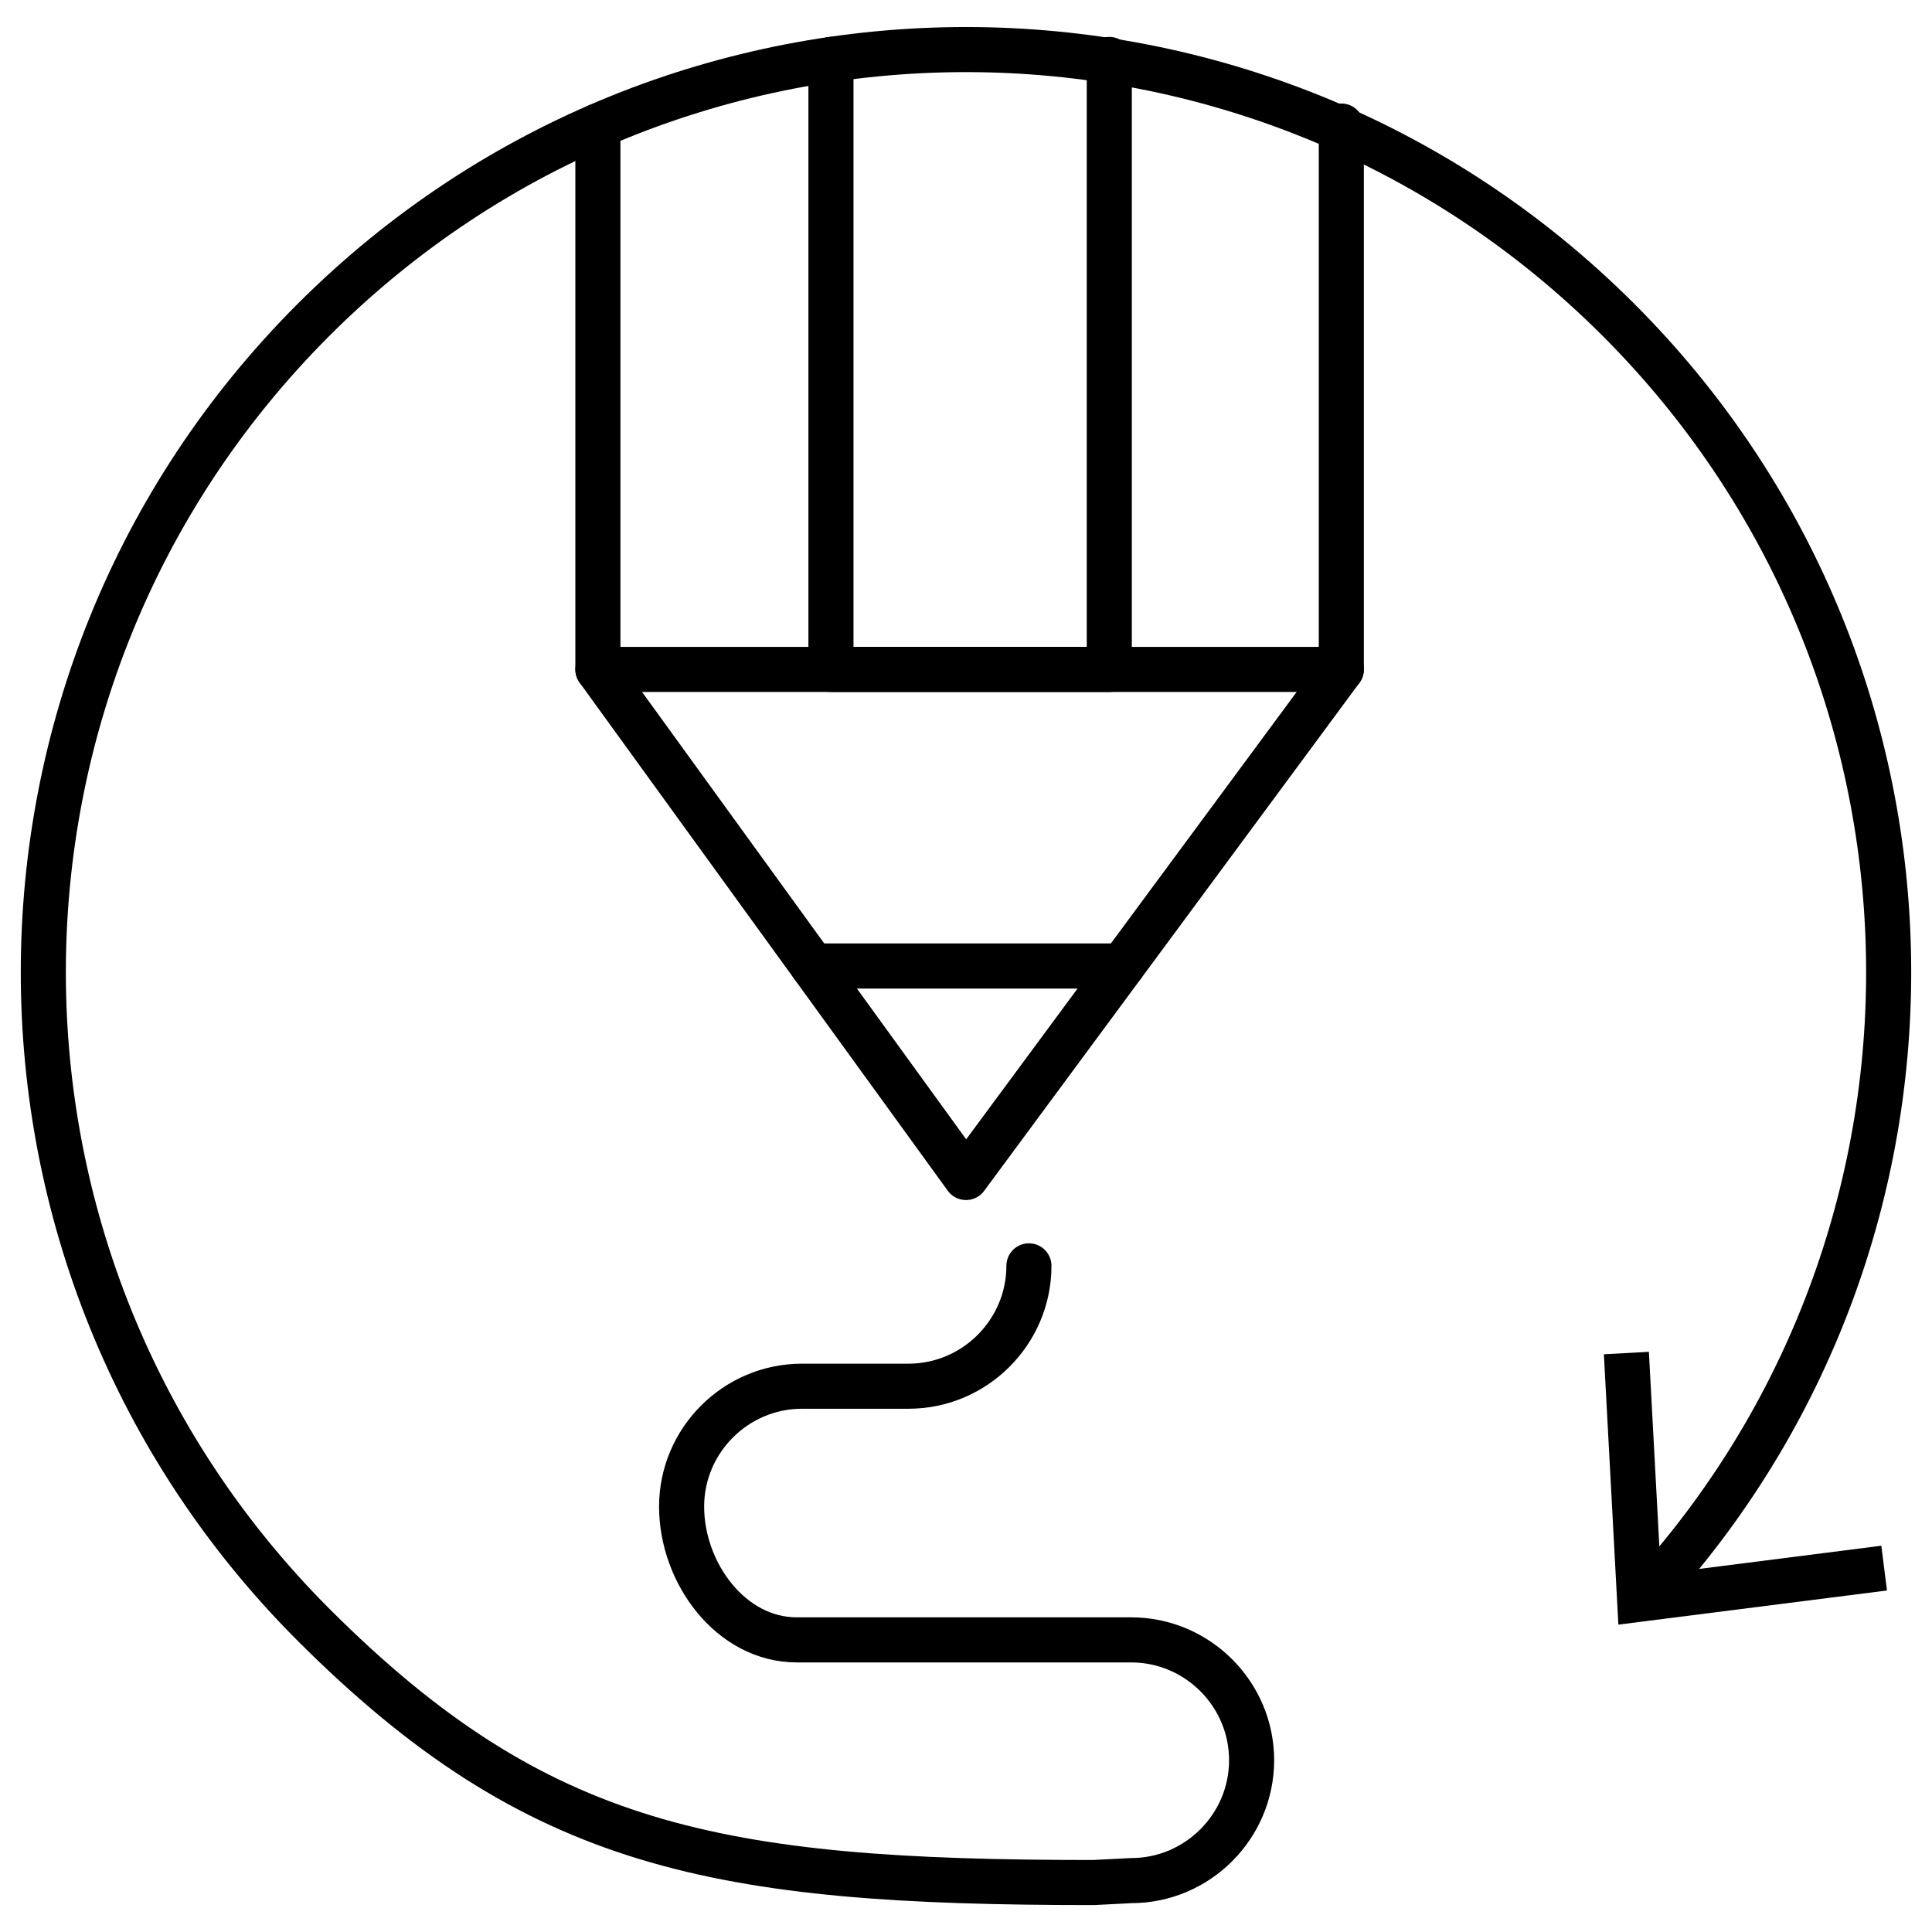
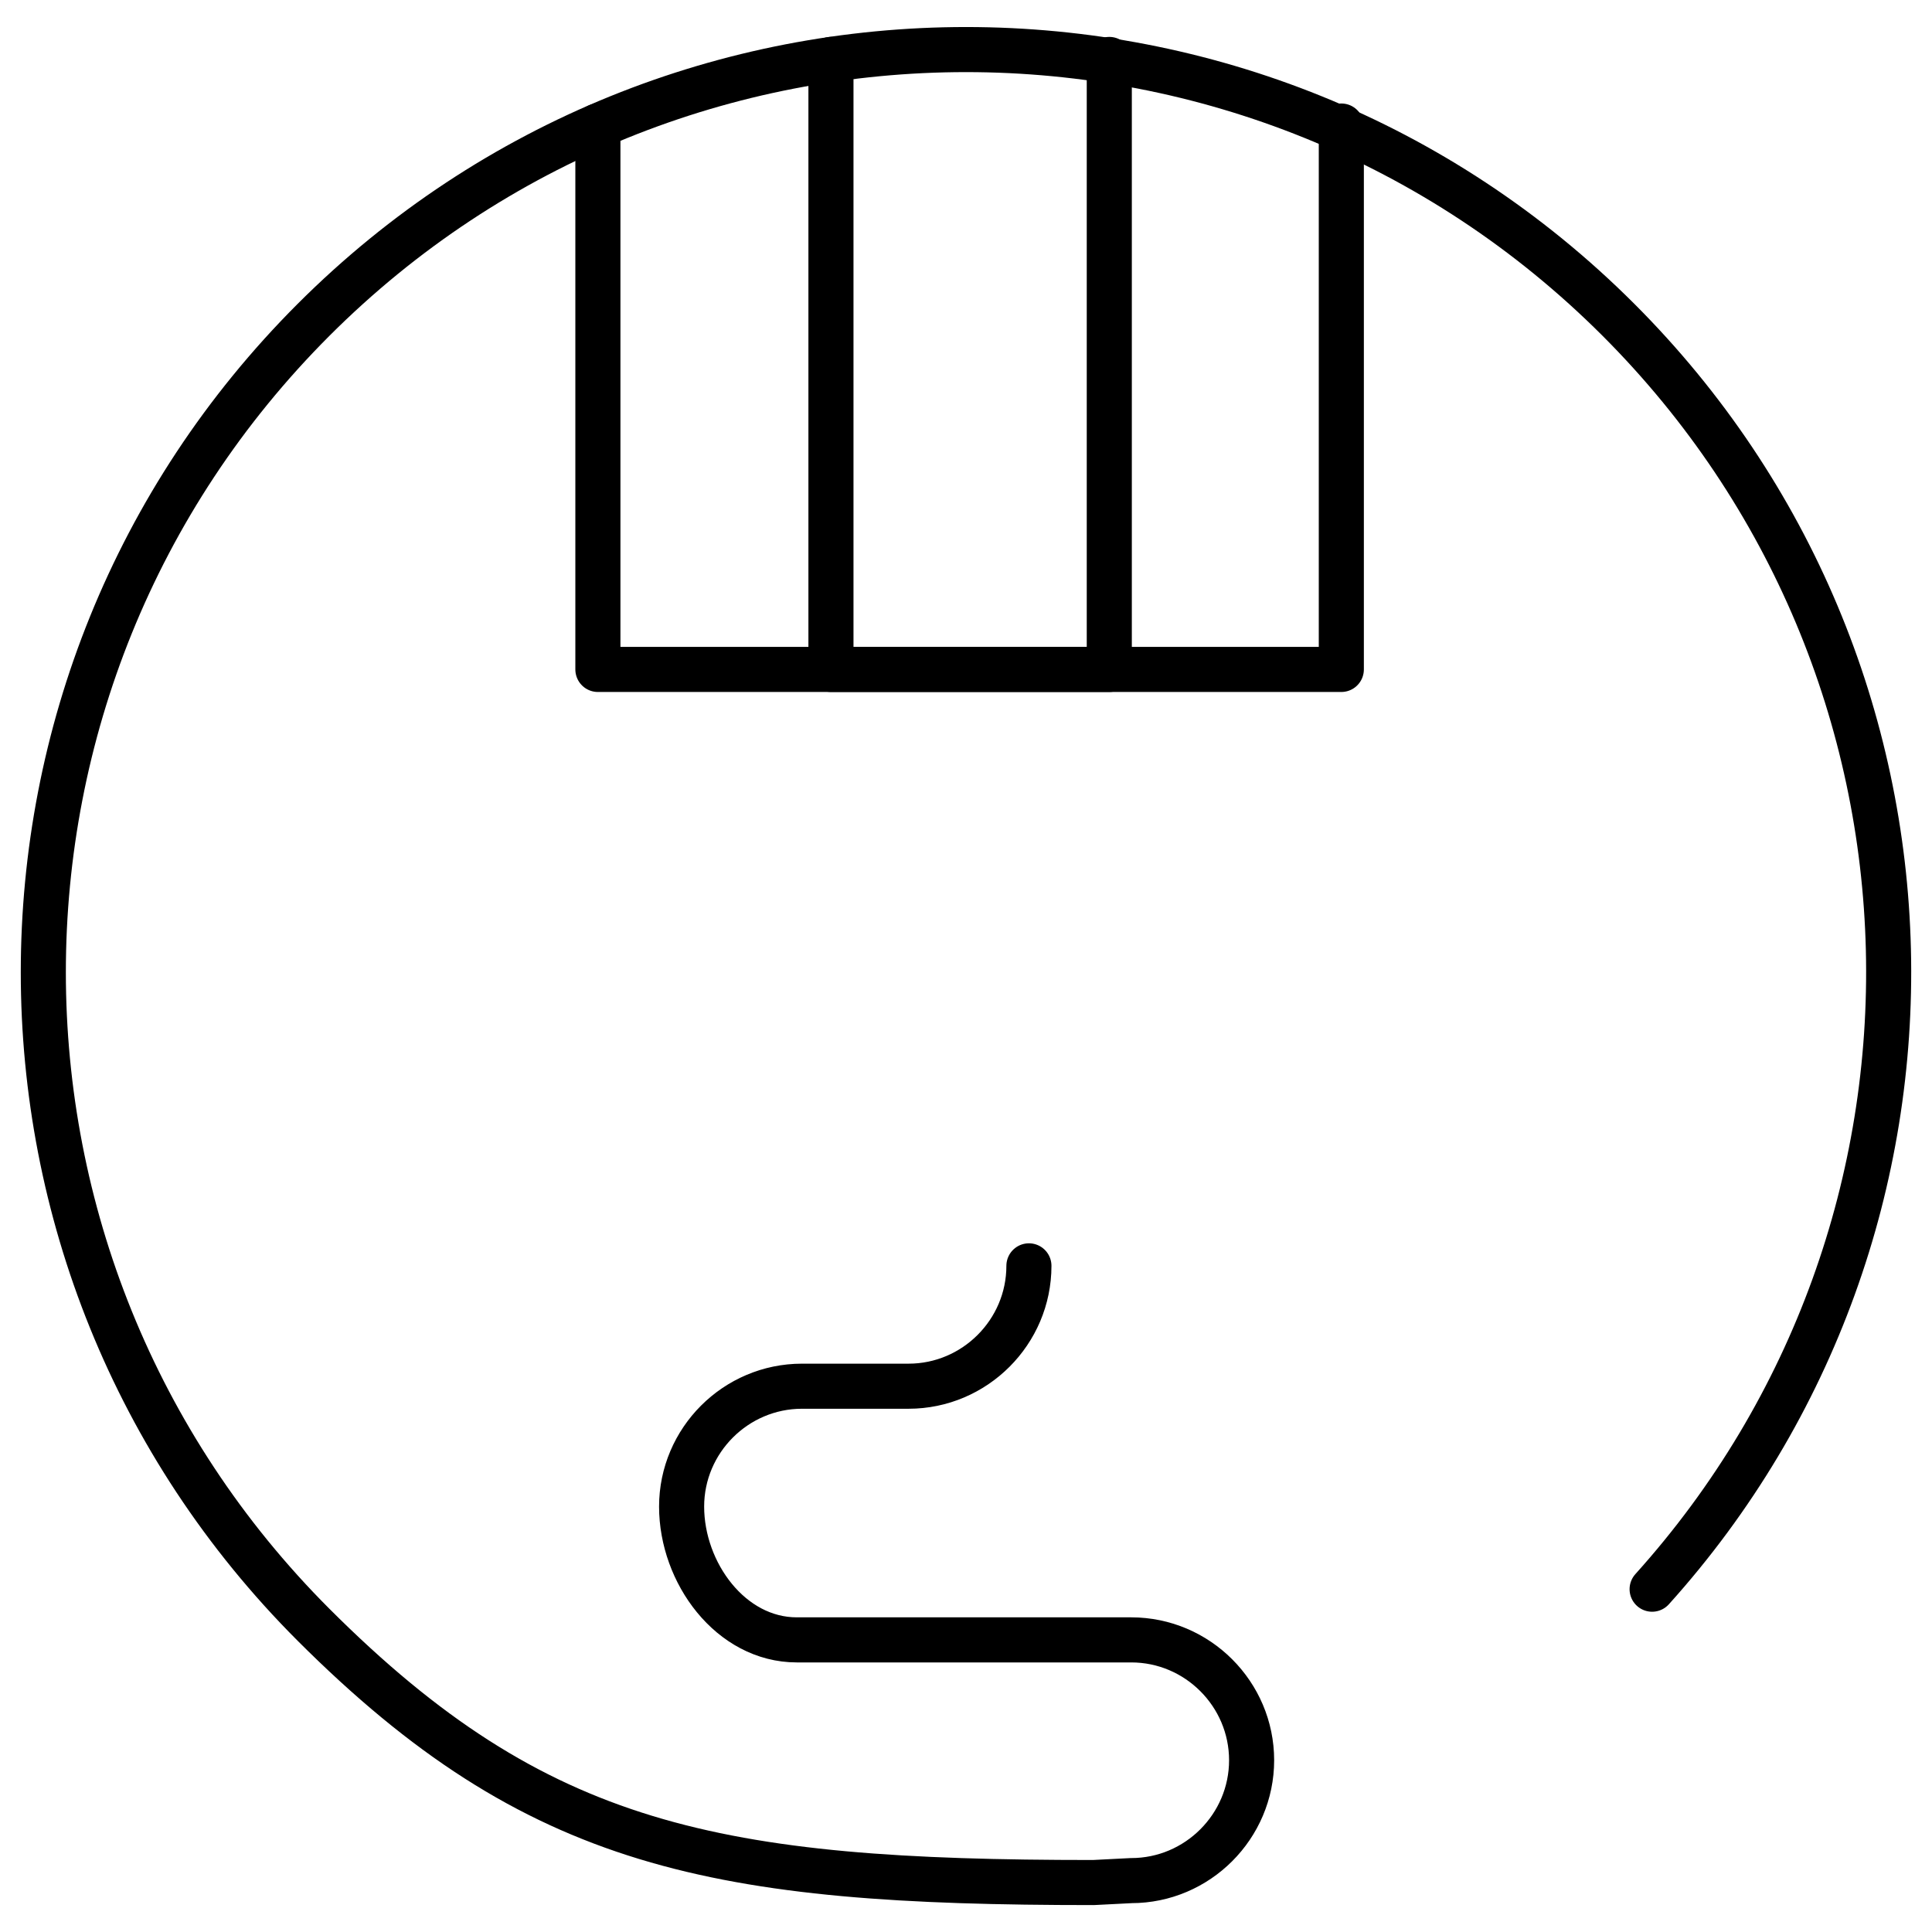
<svg xmlns="http://www.w3.org/2000/svg" viewBox="0 0 300 300" data-name="Layer 1" id="Layer_1">
  <defs>
    <style>
      .cls-1 {
        fill: none;
        stroke: #000;
        stroke-linecap: round;
        stroke-linejoin: round;
        stroke-width: 7px;
      }
    </style>
  </defs>
  <g>
    <path d="M159.77,196.56h0c0,10.28-8.41,18.69-18.69,18.69h-16.55c-10.28,0-18.69,8.41-18.69,18.69h0c0,10.28,7.62,20.7,17.89,20.7h51.93c10.28,0,18.69,8.41,18.69,18.69s-8.41,18.69-18.69,18.69l-5.88.3c-58.6,0-86.39-5.33-121.1-40.03C-7.26,196.32-7.26,105.61,48.69,49.66s146.67-55.95,202.62,0c54.15,54.15,55.89,140.86,5.23,197.11" class="cls-1" />
-     <polygon points="249.05 210.29 256.04 209.91 257.89 244.38 292.13 240.02 293.01 246.97 251.3 252.27 249.05 210.29" />
  </g>
  <polyline points="92.84 19.57 92.84 103.95 208.28 103.95 208.28 19.57" class="cls-1" />
  <polyline points="129.03 9.23 129.03 103.95 172.25 103.95 172.25 9.23" class="cls-1" />
-   <polyline points="92.84 103.95 126.2 150 150 182.84 208.28 103.95" class="cls-1" />
-   <line y2="150" x2="126.2" y1="150" x1="174.26" class="cls-1" />
</svg>